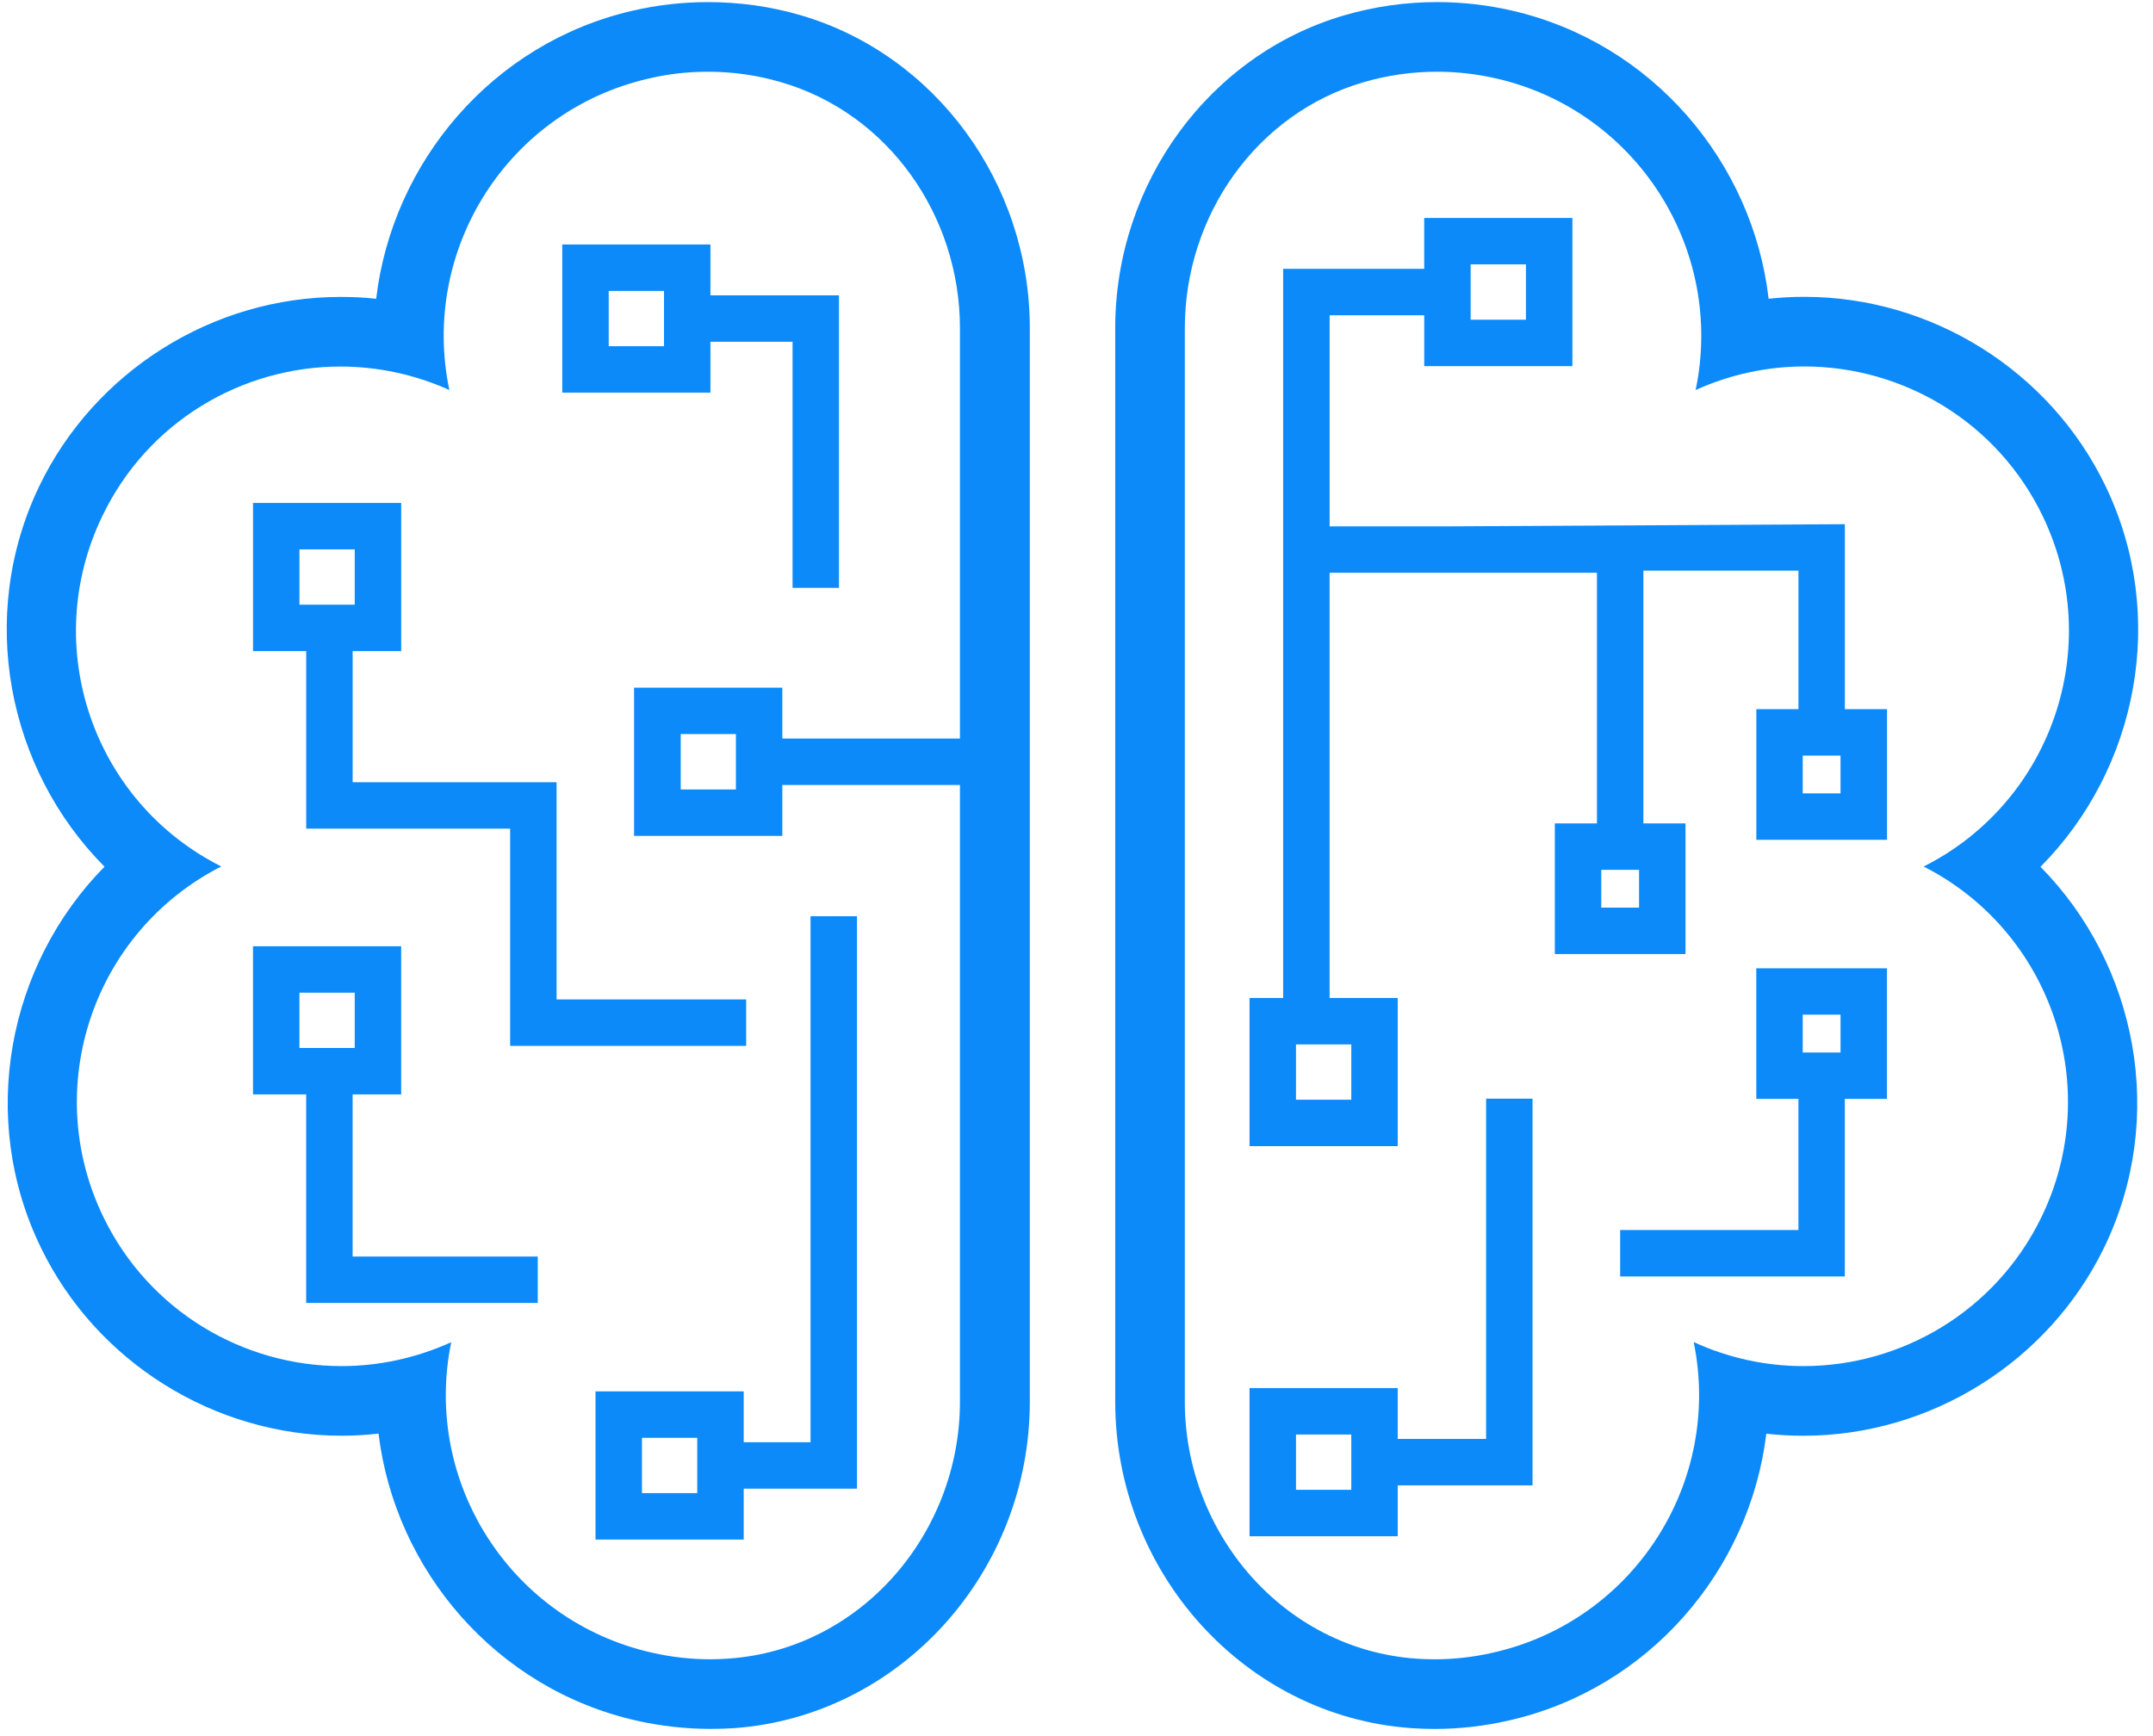
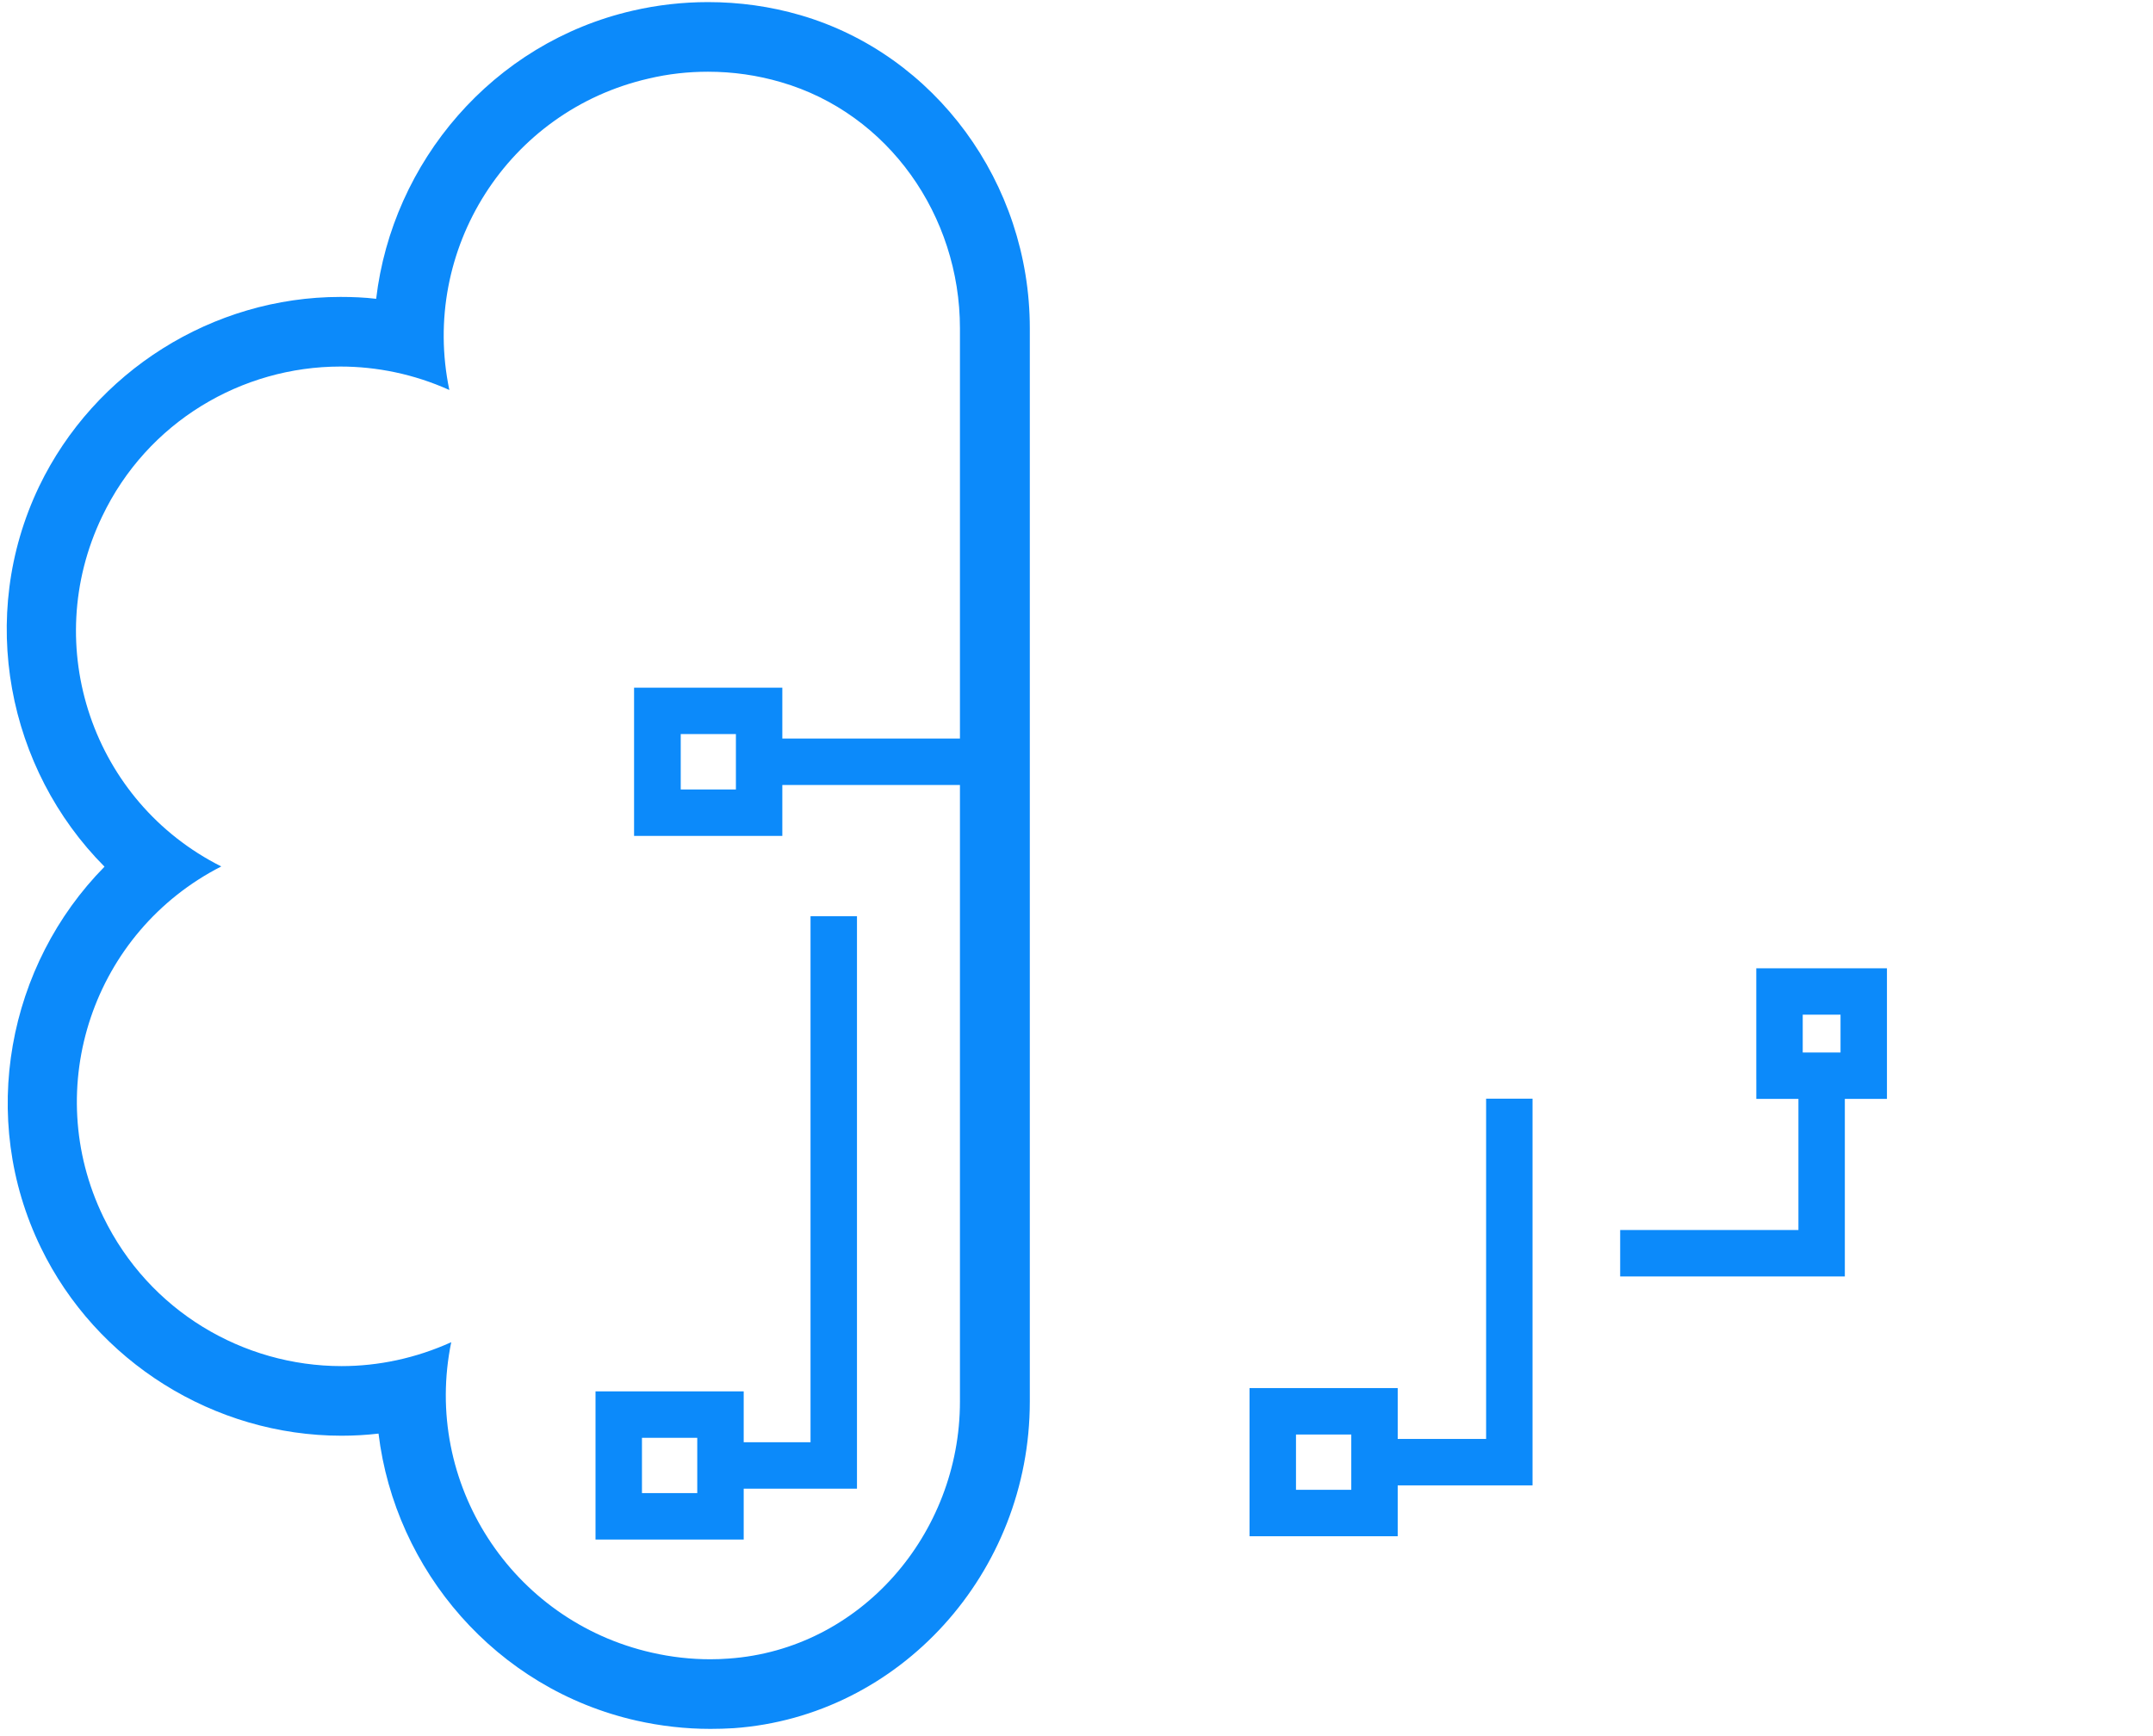
<svg xmlns="http://www.w3.org/2000/svg" width="93" height="75" class="looka-1j8o68f">
  <g>
    <title>Layer 1</title>
    <g fill="#aacfd0" transform="matrix(1.023 0 0 1.023 0.882 0.144)" featurekey="HKaMnE-0" id="SvgjsG1012">
      <g id="svg_1" display="none">
        <rect id="svg_2" height="1582.379" width="1226.941" stroke-miterlimit="10" stroke-width="0.463" stroke="#aacfd0" fill="#0c8afa" display="inline" y="-21.972" x="-142.961" />
      </g>
      <g id="svg_3">
        <g id="svg_4">
-           <path fill="#0c8afa" id="svg_5" d="m88.047,20.394c-2.331,-4.859 -7.324,-8 -12.718,-8c-0.508,0 -1.012,0.027 -1.512,0.081c-0.671,-5.771 -4.906,-10.803 -10.833,-12.167c-1.042,-0.24 -2.108,-0.361 -3.169,-0.361c-1.32,0 -2.633,0.187 -3.902,0.555c-5.703,1.654 -9.686,7.088 -9.686,13.215l0,0.971l0,10.629l0,22.191l0,7.968l0,3.569c0,7.236 5.489,13.293 12.497,13.79c0.328,0.023 0.661,0.035 0.989,0.035c1.051,0 2.104,-0.12 3.13,-0.356c5.924,-1.337 10.18,-6.348 10.876,-12.112c0.518,0.058 1.041,0.087 1.568,0.087c5.372,0 10.356,-3.122 12.699,-7.953c2.656,-5.478 1.39,-11.935 -2.69,-16.073c4.097,-4.123 5.389,-10.578 2.751,-16.069zm-2.709,30.859c-1.929,3.977 -5.91,6.295 -10.052,6.295c-1.555,0 -3.132,-0.327 -4.633,-1.015c1.215,5.934 -2.537,11.776 -8.471,13.115c-0.826,0.19 -1.661,0.281 -2.471,0.281c-0.262,0 -0.522,-0.009 -0.781,-0.028c-5.569,-0.395 -9.764,-5.273 -9.764,-10.856l0,-3.569l0,-7.968l0,-22.192l0,-10.629l0,-0.971c0,-4.738 3.014,-9.071 7.564,-10.39c0.989,-0.287 2.025,-0.438 3.083,-0.438c0.828,0 1.668,0.093 2.51,0.286c5.925,1.363 9.652,7.223 8.412,13.156c1.489,-0.674 3.053,-0.995 4.593,-0.995c4.159,0 8.15,2.335 10.068,6.333c2.636,5.487 0.38,12.057 -5.033,14.784c5.405,2.752 7.628,9.33 4.975,14.801z" />
          <g id="svg_6">
-             <path fill="#0c8afa" id="svg_7" d="m12.067,34.852l8.611,0l0,9.173l9.966,0l0,-1.961l-0.865,0l-7.14,0l0,-8.086l0,-1.086l-0.959,0l-7.652,0l0,-5.537l2.05,0l0,-0.808l0,-5.449l-6.257,0l0,6.257l2.246,0l0,7.497zm-0.286,-9.458l0,-2.335l2.335,0l0,2.335l-2.335,0z" />
-             <path fill="#0c8afa" id="svg_8" d="m14.027,52.921l0,-6.847l2.05,0l0,-0.764l0,-5.493l-6.257,0l0,6.257l2.246,0l0,8.807l9.778,0l0,-0.98l0,0l0,-0.98l-0.658,0l-7.159,0zm-2.246,-8.808l0,-2.335l2.335,0l0,2.335l-2.335,0z" />
            <path fill="#0c8afa" id="svg_9" d="m34.342,38.551l-0.98,0l0,2.505l0,19.707l-2.822,0l0,-2.148l-4.052,0l-2.205,0l0,6.257l6.257,0l0,-2.148l4.783,0l0,-24.173l-0.981,0l0,0zm-5.763,24.36l-2.335,0l0,-2.335l2.335,0l0,2.335z" />
-             <path fill="#0c8afa" id="svg_10" d="m29.135,16.439l0,-2.148l3.468,0l0,9.126l0,1.267l1.961,0l0,-12.353l-5.429,0l0,-2.148l-6.256,0l0,6.256l4.326,0l1.93,0zm-1.96,-1.96l-2.335,0l0,-2.335l2.335,0l0,2.335z" />
            <path fill="#0c8afa" id="svg_11" d="m62.868,46.255l-0.98,0l0,1.657l0,12.712l-3.733,0l0,-2.148l-2.516,0l-3.741,0l0,6.257l6.257,0l0,-2.148l5.693,0l0,-16.33l-0.98,0l0,0zm-6.673,16.517l-2.335,0l0,-2.335l2.335,0l0,2.335z" />
-             <path fill="#0c8afa" id="svg_12" d="m77.036,29.807l0,-7.812l-16.581,0.091l-5.175,0l0,-8.914l3.995,0l0,2.148l2.987,0l3.269,0l0,-6.257l-6.257,0l0,2.148l-5.956,0l0,30.792l-1.42,0l0,6.257l6.257,0l0,-6.257l-2.876,0l0,-0.542l0,-17.415l11.289,0l0,10.583l-1.779,0l0,0.322l0,5.196l5.518,0l0,-5.518l-1.778,0l0,-10.673l1.297,0l5.25,0l0,4.702l0,1.149l-1.778,0l0,5.517l5.518,0l0,-5.517l-1.78,0zm-15.801,-18.783l2.335,0l0,2.335l-2.335,0l0,-2.335zm-5.04,32.94l0,2.335l-2.335,0l0,-2.335l2.335,0zm12.151,-5.777l-1.596,0l0,-1.596l1.596,0l0,1.596zm8.507,-4.824l-1.596,0l0,-1.596l1.596,0l0,1.596z" />
            <path fill="#0c8afa" id="svg_13" d="m73.297,45.445l0,0.82l1.778,0l0,5.537l-6.759,0l-0.768,0l0,0.98l0,0l0,0.98l9.487,0l0,-7.497l1.778,0l0,-5.517l-5.517,0l0,4.697l0.001,0zm1.96,-2.737l1.596,0l0,1.596l-1.596,0l0,-1.596z" />
            <path fill="#0c8afa" id="svg_14" d="m32.931,0.498c-1.27,-0.37 -2.58,-0.55 -3.9,-0.55c-1.06,0 -2.13,0.12 -3.17,0.36c-5.93,1.36 -10.16,6.4 -10.84,12.17c-0.49,-0.06 -1,-0.08 -1.51,-0.08c-5.39,0 -10.38,3.14 -12.72,8c-2.63,5.49 -1.34,11.94 2.76,16.06c-4.08,4.14 -5.35,10.6 -2.69,16.08c2.34,4.83 7.32,7.95 12.7,7.95c0.52,0 1.05,-0.03 1.56,-0.09c0.7,5.77 4.96,10.78 10.89,12.12c1.02,0.23 2.07,0.35 3.12,0.35c0.33,0 0.66,-0.01 0.99,-0.03c7.01,-0.5 12.5,-6.56 12.5,-13.79l0,-45.33c0,-6.13 -3.99,-11.56 -9.69,-13.22zm6.74,58.55c0,5.58 -4.19,10.46 -9.76,10.85c-0.26,0.02 -0.52,0.03 -0.78,0.03c-0.81,0 -1.64,-0.09 -2.47,-0.28c-5.93,-1.34 -9.69,-7.18 -8.47,-13.11c-1.5,0.68 -3.08,1.01 -4.63,1.01c-4.15,0 -8.13,-2.32 -10.06,-6.3c-2.65,-5.47 -0.43,-12.04 4.98,-14.8c-5.42,-2.72 -7.67,-9.29 -5.03,-14.78c1.91,-4 5.9,-6.33 10.06,-6.33c1.54,0 3.11,0.32 4.6,0.99c-1.24,-5.93 2.48,-11.79 8.41,-13.15c0.84,-0.2 1.68,-0.29 2.51,-0.29c1.06,0 2.09,0.15 3.08,0.44c4.55,1.32 7.56,5.65 7.56,10.39l0,17.33l-7.5,0l0,-2.15l-6.26,0l0,6.26l6.26,0l0,-2.15l7.5,0l0,26.04zm-9.46,-28.19l0,2.34l-2.33,0l0,-2.34l2.33,0z" />
          </g>
        </g>
      </g>
    </g>
  </g>
</svg>